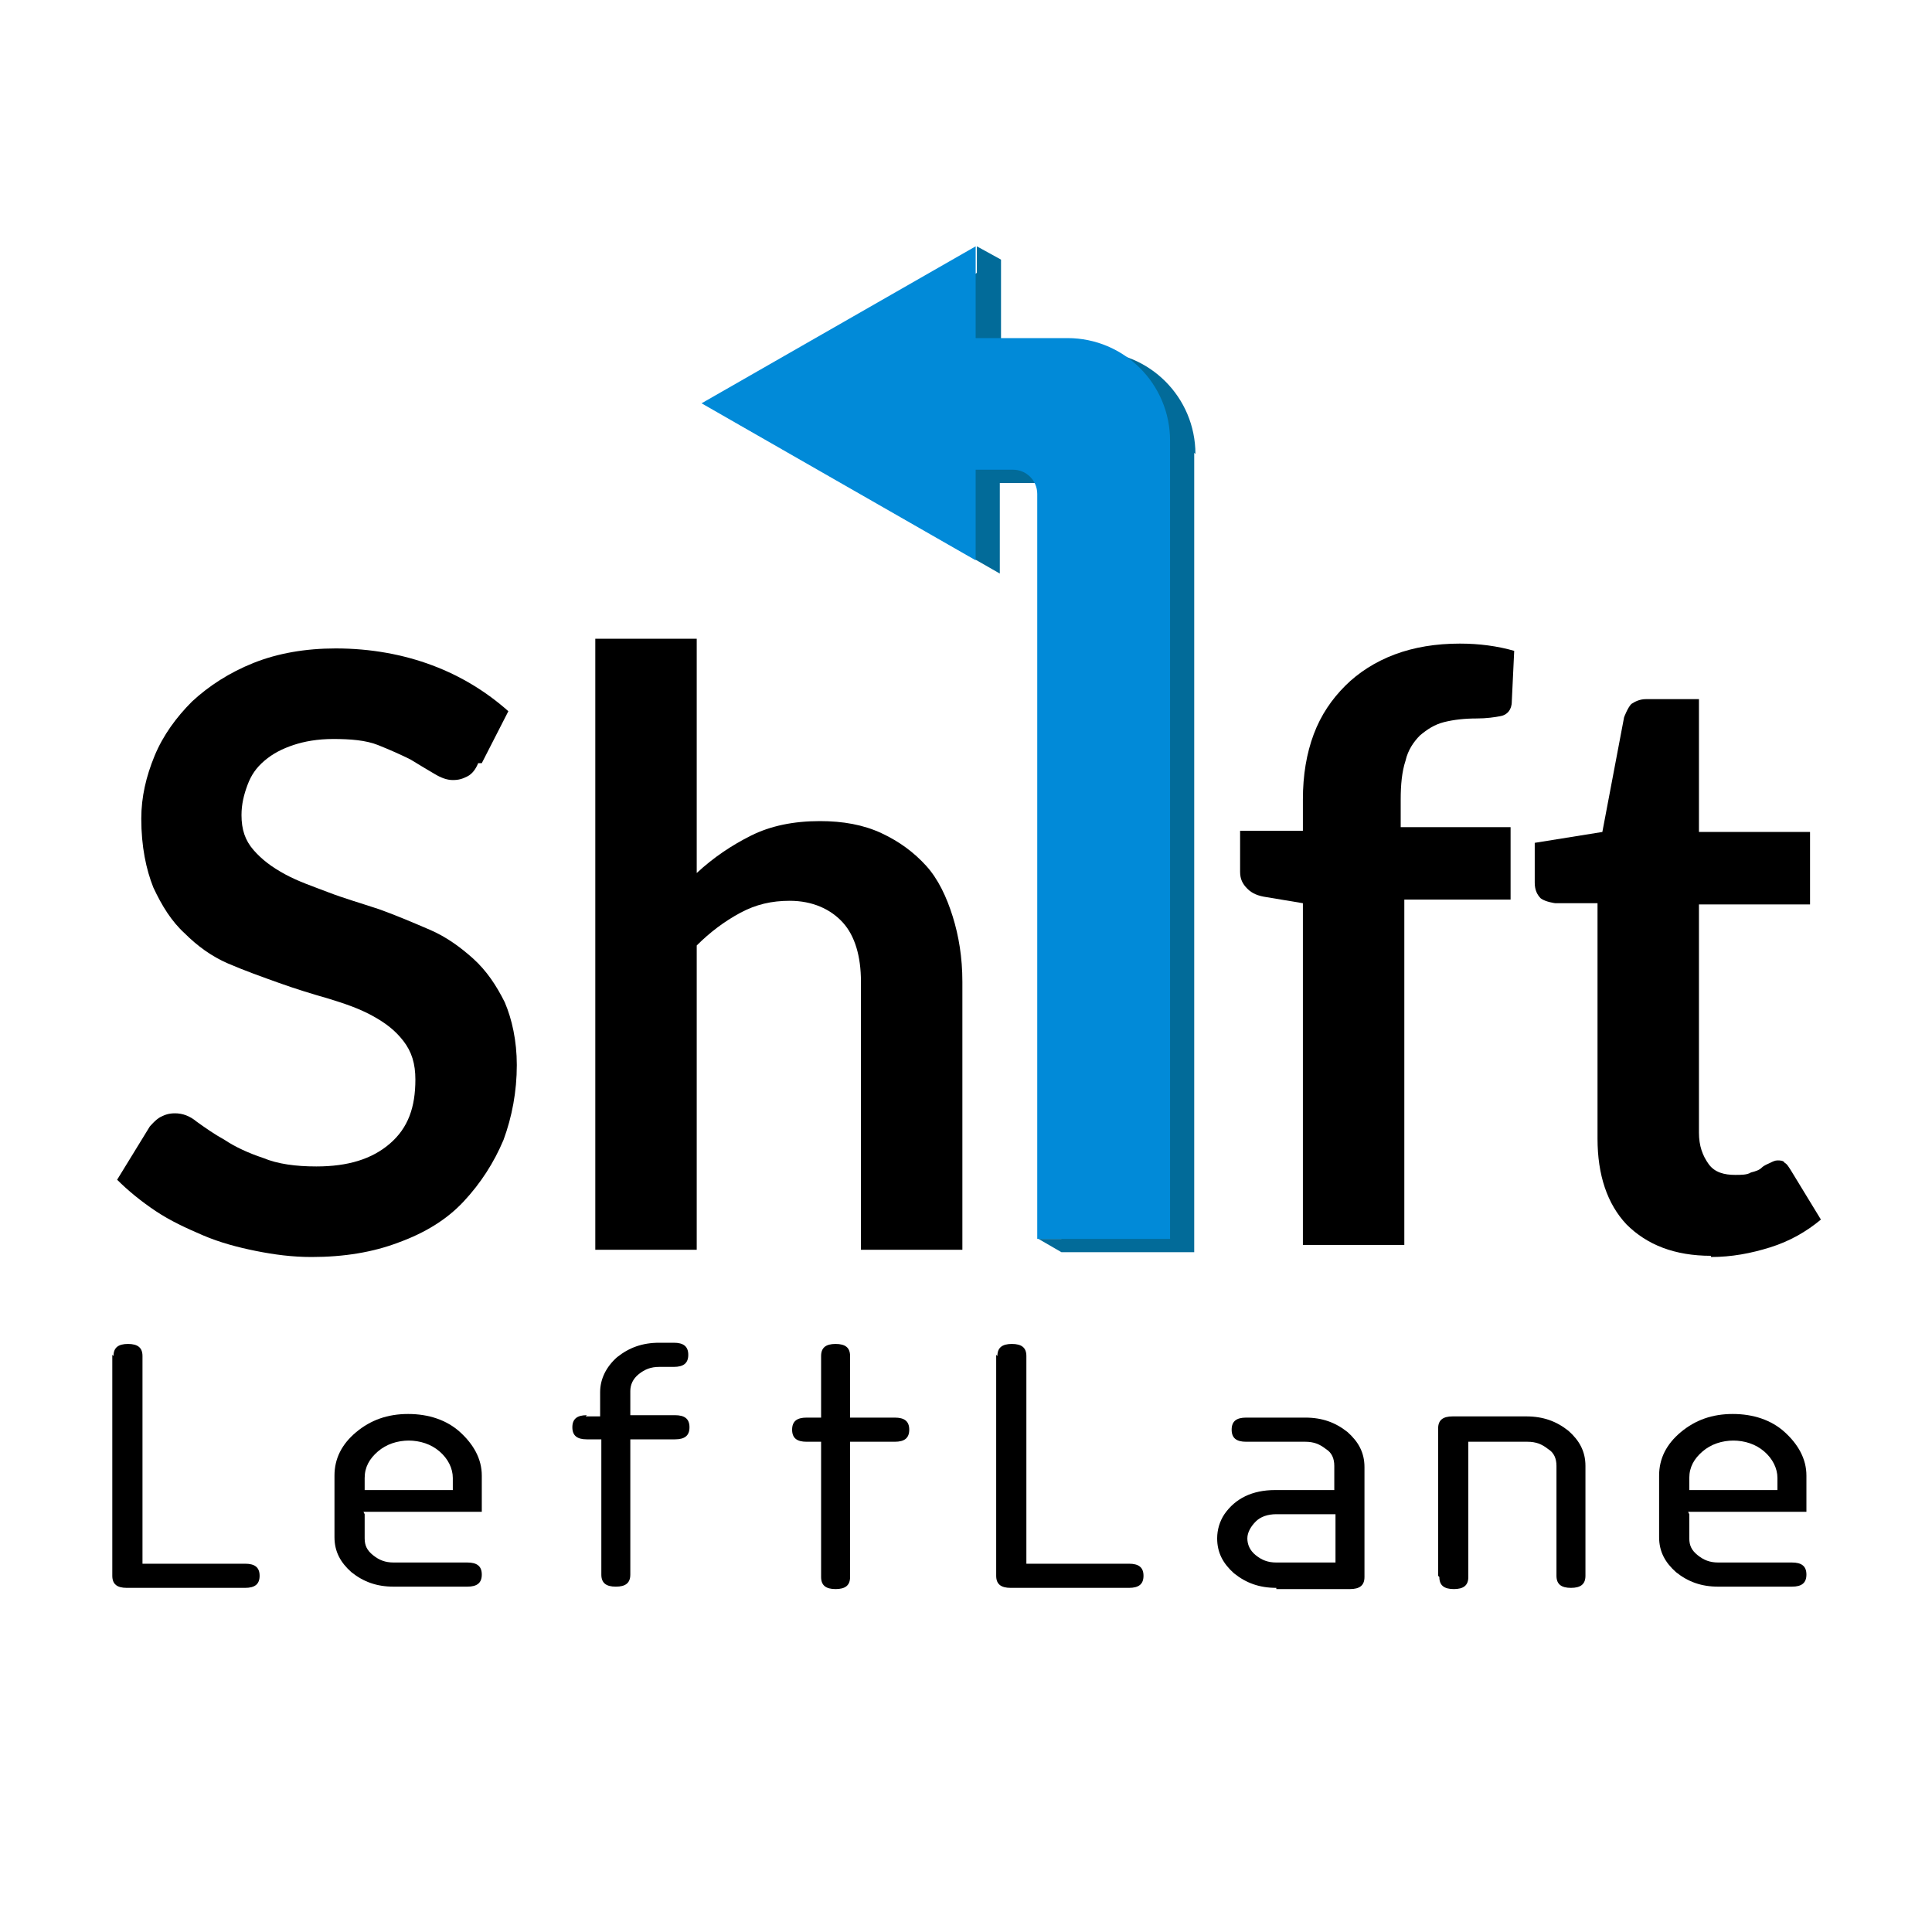
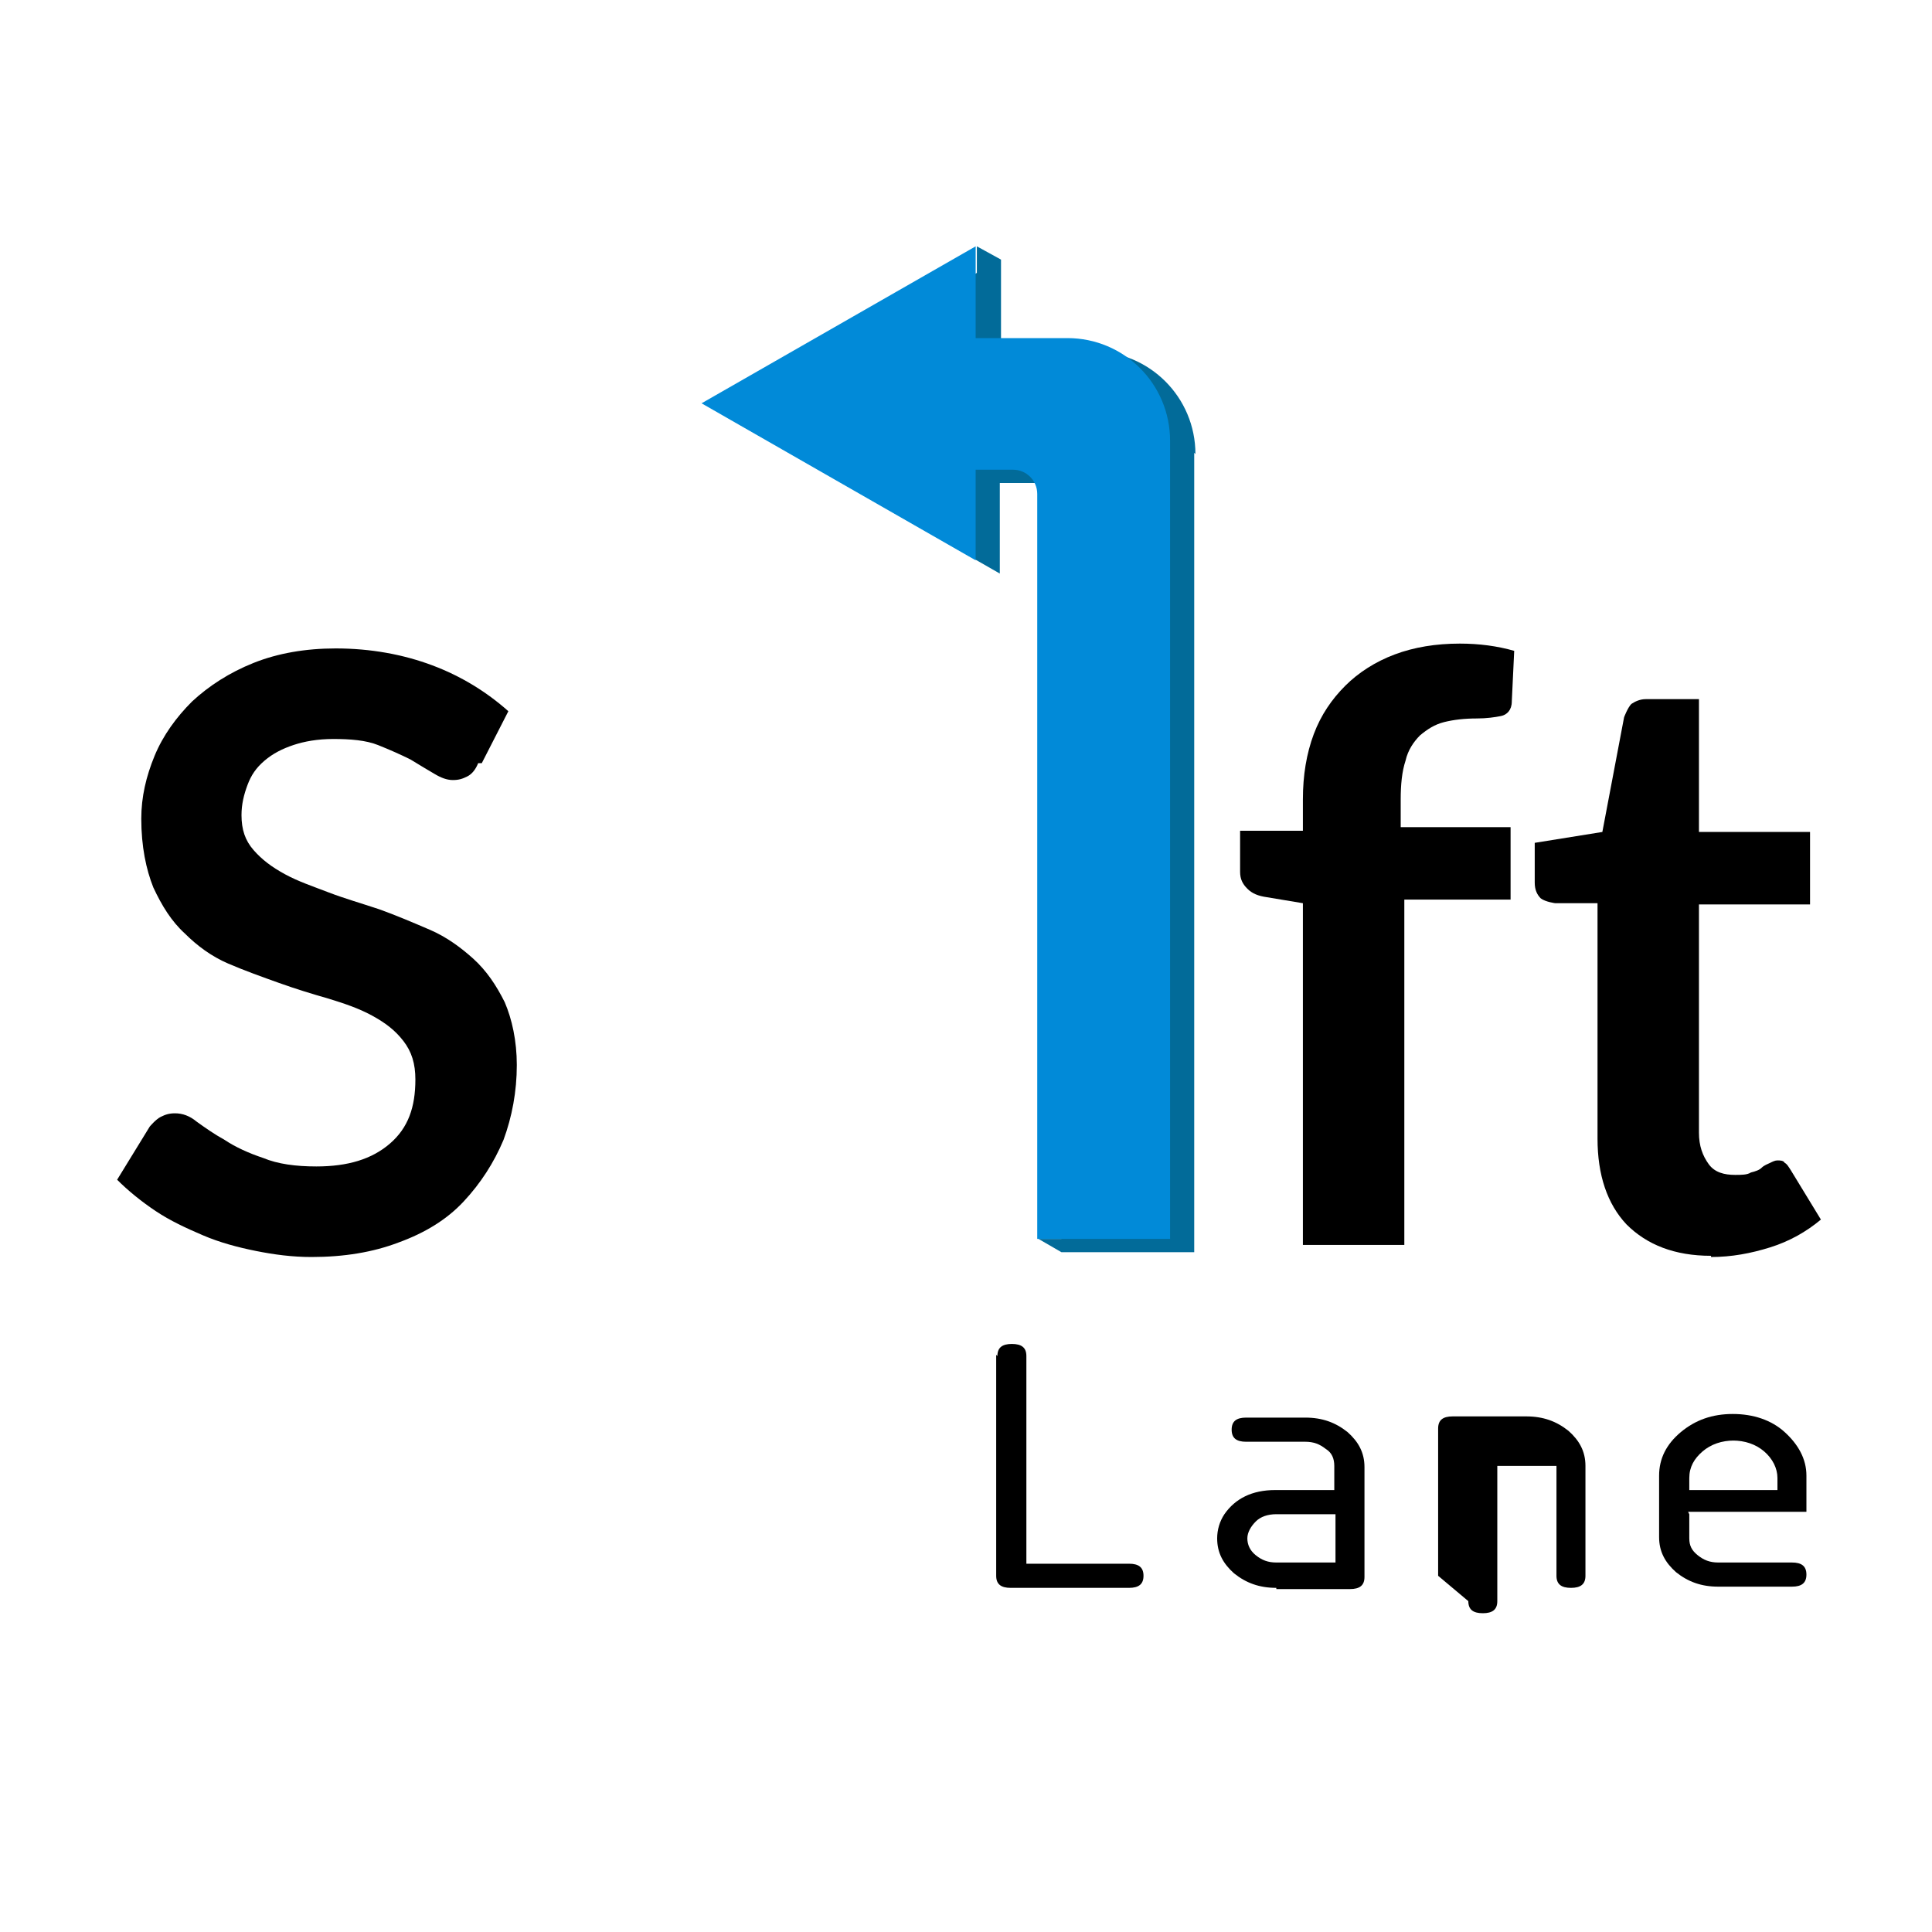
<svg xmlns="http://www.w3.org/2000/svg" id="uuid-cdf9aba9-a137-4415-a426-a5d0df12104d" width="16" height="16" viewBox="0 0 16 16">
  <defs>
    <style>.uuid-15524db0-022d-479a-982f-efdc7b8cf1c4{fill:#018ad8;}.uuid-15524db0-022d-479a-982f-efdc7b8cf1c4,.uuid-33dca4bf-75ea-48d5-ac36-6338c9ad0cc9,.uuid-28fcc87e-80da-4505-ae77-f69de41a2a97{stroke-width:0px;}.uuid-28fcc87e-80da-4505-ae77-f69de41a2a97{fill:#026b99;}</style>
  </defs>
  <path class="uuid-33dca4bf-75ea-48d5-ac36-6338c9ad0cc9" d="m3.96,6.32c-.02.05-.05.09-.09.11s-.07.03-.12.03-.1-.02-.15-.05-.12-.07-.2-.12c-.08-.04-.17-.08-.27-.12-.1-.04-.23-.05-.37-.05-.13,0-.24.02-.33.05-.09.03-.17.07-.24.13s-.11.12-.14.2-.05.16-.05.25c0,.12.03.21.1.29s.15.14.26.2.23.1.36.15.27.09.42.14c.14.05.28.11.42.17s.26.15.36.24c.11.1.19.22.26.36.06.14.1.32.1.52,0,.22-.04.43-.11.62-.08.19-.19.36-.33.51s-.32.26-.54.34c-.21.08-.45.12-.72.12-.16,0-.31-.02-.46-.05-.15-.03-.3-.07-.44-.13-.14-.06-.27-.12-.39-.2s-.23-.17-.32-.26l.27-.44s.05-.06.09-.08c.04-.02.07-.03.12-.03.06,0,.12.02.18.07.07.05.14.1.23.15.09.06.2.11.32.15.12.05.27.07.44.07.26,0,.46-.06.61-.19s.21-.3.21-.53c0-.13-.03-.23-.1-.32s-.15-.15-.26-.21c-.11-.06-.23-.1-.36-.14-.14-.04-.27-.08-.41-.13-.14-.05-.28-.1-.42-.16-.14-.06-.26-.15-.36-.25-.11-.1-.19-.23-.26-.38-.06-.15-.1-.34-.1-.57,0-.18.04-.35.11-.52.07-.17.18-.32.31-.45.14-.13.31-.24.51-.32s.43-.12.68-.12c.29,0,.56.05.8.14.24.09.45.22.63.38l-.22.43Z" />
-   <path class="uuid-33dca4bf-75ea-48d5-ac36-6338c9ad0cc9" d="m4.93,10.34v-5.05h.84v1.94c.14-.13.29-.23.45-.31s.35-.12.57-.12c.19,0,.36.03.51.1s.27.16.37.27.17.26.22.42c.05.16.08.34.08.54v2.22h-.84v-2.22c0-.21-.05-.38-.15-.49s-.25-.18-.44-.18c-.15,0-.28.03-.41.1-.13.07-.25.16-.36.27v2.52h-.84Z" />
  <path class="uuid-33dca4bf-75ea-48d5-ac36-6338c9ad0cc9" d="m10.79,10.34v-2.86l-.3-.05c-.07-.01-.12-.03-.16-.07s-.06-.08-.06-.14v-.34h.52v-.26c0-.2.03-.38.09-.54s.15-.29.26-.4c.11-.11.25-.2.41-.26.16-.06.34-.09.54-.09.16,0,.31.02.45.06l-.02.42c0,.07-.04.11-.09.12s-.12.02-.2.02c-.1,0-.19.01-.27.03-.08.02-.14.06-.2.11-.05.05-.1.12-.12.21-.03.09-.04.2-.04.32v.23h.91v.6h-.88v2.86h-.84Z" />
  <path class="uuid-33dca4bf-75ea-48d5-ac36-6338c9ad0cc9" d="m14.17,10.4c-.3,0-.53-.09-.7-.26-.16-.17-.24-.41-.24-.71v-1.95h-.35s-.08-.01-.12-.04c-.03-.03-.05-.07-.05-.13v-.33l.56-.09.18-.95s.03-.08.06-.11c.03-.02.07-.04.12-.04h.44v1.1h.92v.6h-.92v1.89c0,.11.03.19.08.26s.13.09.22.09c.05,0,.1,0,.13-.02.04-.01.07-.02.09-.04s.05-.03.07-.04c.02-.01.04-.02.06-.02.02,0,.05,0,.06.02.02.01.03.03.05.06l.25.41c-.12.1-.26.18-.42.23-.16.05-.32.08-.49.08Z" />
-   <path class="uuid-33dca4bf-75ea-48d5-ac36-6338c9ad0cc9" d="m.94,11.23c0-.07.04-.1.12-.1s.12.03.12.1v1.72h.85c.08,0,.12.03.12.1s-.04.1-.12.1h-.98c-.08,0-.12-.03-.12-.1v-1.83Z" />
-   <path class="uuid-33dca4bf-75ea-48d5-ac36-6338c9ad0cc9" d="m3.02,12.54v.2c0,.06.02.1.07.14.05.04.1.06.17.06h.61c.08,0,.12.03.12.1s-.04.1-.12.1h-.61c-.14,0-.25-.04-.35-.12-.09-.08-.14-.17-.14-.29v-.51c0-.14.06-.26.18-.36.12-.1.26-.15.43-.15s.32.05.43.15.18.22.18.36v.3h-.98Zm.37-.61c-.1,0-.19.03-.26.09-.07.06-.11.13-.11.22v.1h.73v-.1c0-.08-.04-.16-.11-.22-.07-.06-.16-.09-.26-.09Z" />
-   <path class="uuid-33dca4bf-75ea-48d5-ac36-6338c9ad0cc9" d="m4.85,11.73h.12v-.2c0-.11.05-.21.14-.29.1-.08.21-.12.35-.12h.12c.08,0,.12.03.12.1s-.04.1-.12.1h-.12c-.07,0-.12.02-.17.06-.05.04-.07.09-.07.14v.2h.37c.08,0,.12.03.12.1s-.04.1-.12.1h-.37v1.12c0,.07-.04.1-.12.1s-.12-.03-.12-.1v-1.12h-.12c-.08,0-.12-.03-.12-.1s.04-.1.12-.1Z" />
-   <path class="uuid-33dca4bf-75ea-48d5-ac36-6338c9ad0cc9" d="m6.8,11.94h-.12c-.08,0-.12-.03-.12-.1s.04-.1.12-.1h.12v-.51c0-.07.04-.1.12-.1s.12.03.12.1v.51h.37c.08,0,.12.03.12.1s-.04.1-.12.1h-.37v1.12c0,.07-.04.1-.12.1s-.12-.03-.12-.1v-1.12Z" />
  <path class="uuid-33dca4bf-75ea-48d5-ac36-6338c9ad0cc9" d="m8.26,11.23c0-.07.04-.1.12-.1s.12.03.12.1v1.72h.85c.08,0,.12.03.12.1s-.04.1-.12.1h-.98c-.08,0-.12-.03-.12-.1v-1.83Z" />
  <path class="uuid-33dca4bf-75ea-48d5-ac36-6338c9ad0cc9" d="m10.57,13.15c-.14,0-.25-.04-.35-.12-.09-.08-.14-.17-.14-.29,0-.07.02-.14.06-.2.09-.13.23-.2.42-.2h.49v-.2c0-.06-.02-.11-.07-.14-.05-.04-.1-.06-.17-.06h-.49c-.08,0-.12-.03-.12-.1s.04-.1.12-.1h.49c.14,0,.25.04.35.12.09.08.14.17.14.29v.91c0,.07-.04.1-.12.1h-.61Zm.49-.61h-.49c-.07,0-.13.02-.17.06s-.07.09-.07.14.02.1.07.14c.05.04.1.06.17.06h.49v-.41Z" />
-   <path class="uuid-33dca4bf-75ea-48d5-ac36-6338c9ad0cc9" d="m11.91,13.05v-1.22c0-.07.04-.1.12-.1h.61c.14,0,.25.04.35.12.09.08.14.17.14.29v.91c0,.07-.04.1-.12.1s-.12-.03-.12-.1v-.91c0-.06-.02-.11-.07-.14-.05-.04-.1-.06-.17-.06h-.49v1.12c0,.07-.04.1-.12.1s-.12-.03-.12-.1Z" />
+   <path class="uuid-33dca4bf-75ea-48d5-ac36-6338c9ad0cc9" d="m11.91,13.05v-1.22c0-.07.04-.1.12-.1h.61c.14,0,.25.04.35.12.09.08.14.17.14.29v.91c0,.07-.04.1-.12.1s-.12-.03-.12-.1v-.91h-.49v1.12c0,.07-.04.1-.12.1s-.12-.03-.12-.1Z" />
  <path class="uuid-33dca4bf-75ea-48d5-ac36-6338c9ad0cc9" d="m13.99,12.54v.2c0,.06.02.1.07.14.05.04.1.06.17.06h.61c.08,0,.12.03.12.1s-.04.1-.12.1h-.61c-.14,0-.25-.04-.35-.12-.09-.08-.14-.17-.14-.29v-.51c0-.14.06-.26.18-.36.12-.1.26-.15.43-.15s.32.05.43.15.18.22.18.36v.3h-.98Zm.37-.61c-.1,0-.19.03-.26.09-.07.06-.11.13-.11.22v.1h.73v-.1c0-.08-.04-.16-.11-.22-.07-.06-.16-.09-.26-.09Z" />
  <path class="uuid-28fcc87e-80da-4505-ae77-f69de41a2a97" d="m9.89,3.75v6.62h-1.1l-.19-.11h.19v-6.06c0-.11-.09-.2-.2-.2h-.31v.75l-2.27-1.3,2.08-1.19v-.21s0-.01,0-.01l.2.11v.76h.76c.47,0,.85.38.85.85Z" />
  <path class="uuid-15524db0-022d-479a-982f-efdc7b8cf1c4" d="m9.69,3.64v6.62h-1.1v-6.17c0-.11-.09-.2-.2-.2h-.31v.75l-2.27-1.3,2.27-1.3v.76h.76c.47,0,.85.38.85.85Z" />
</svg>